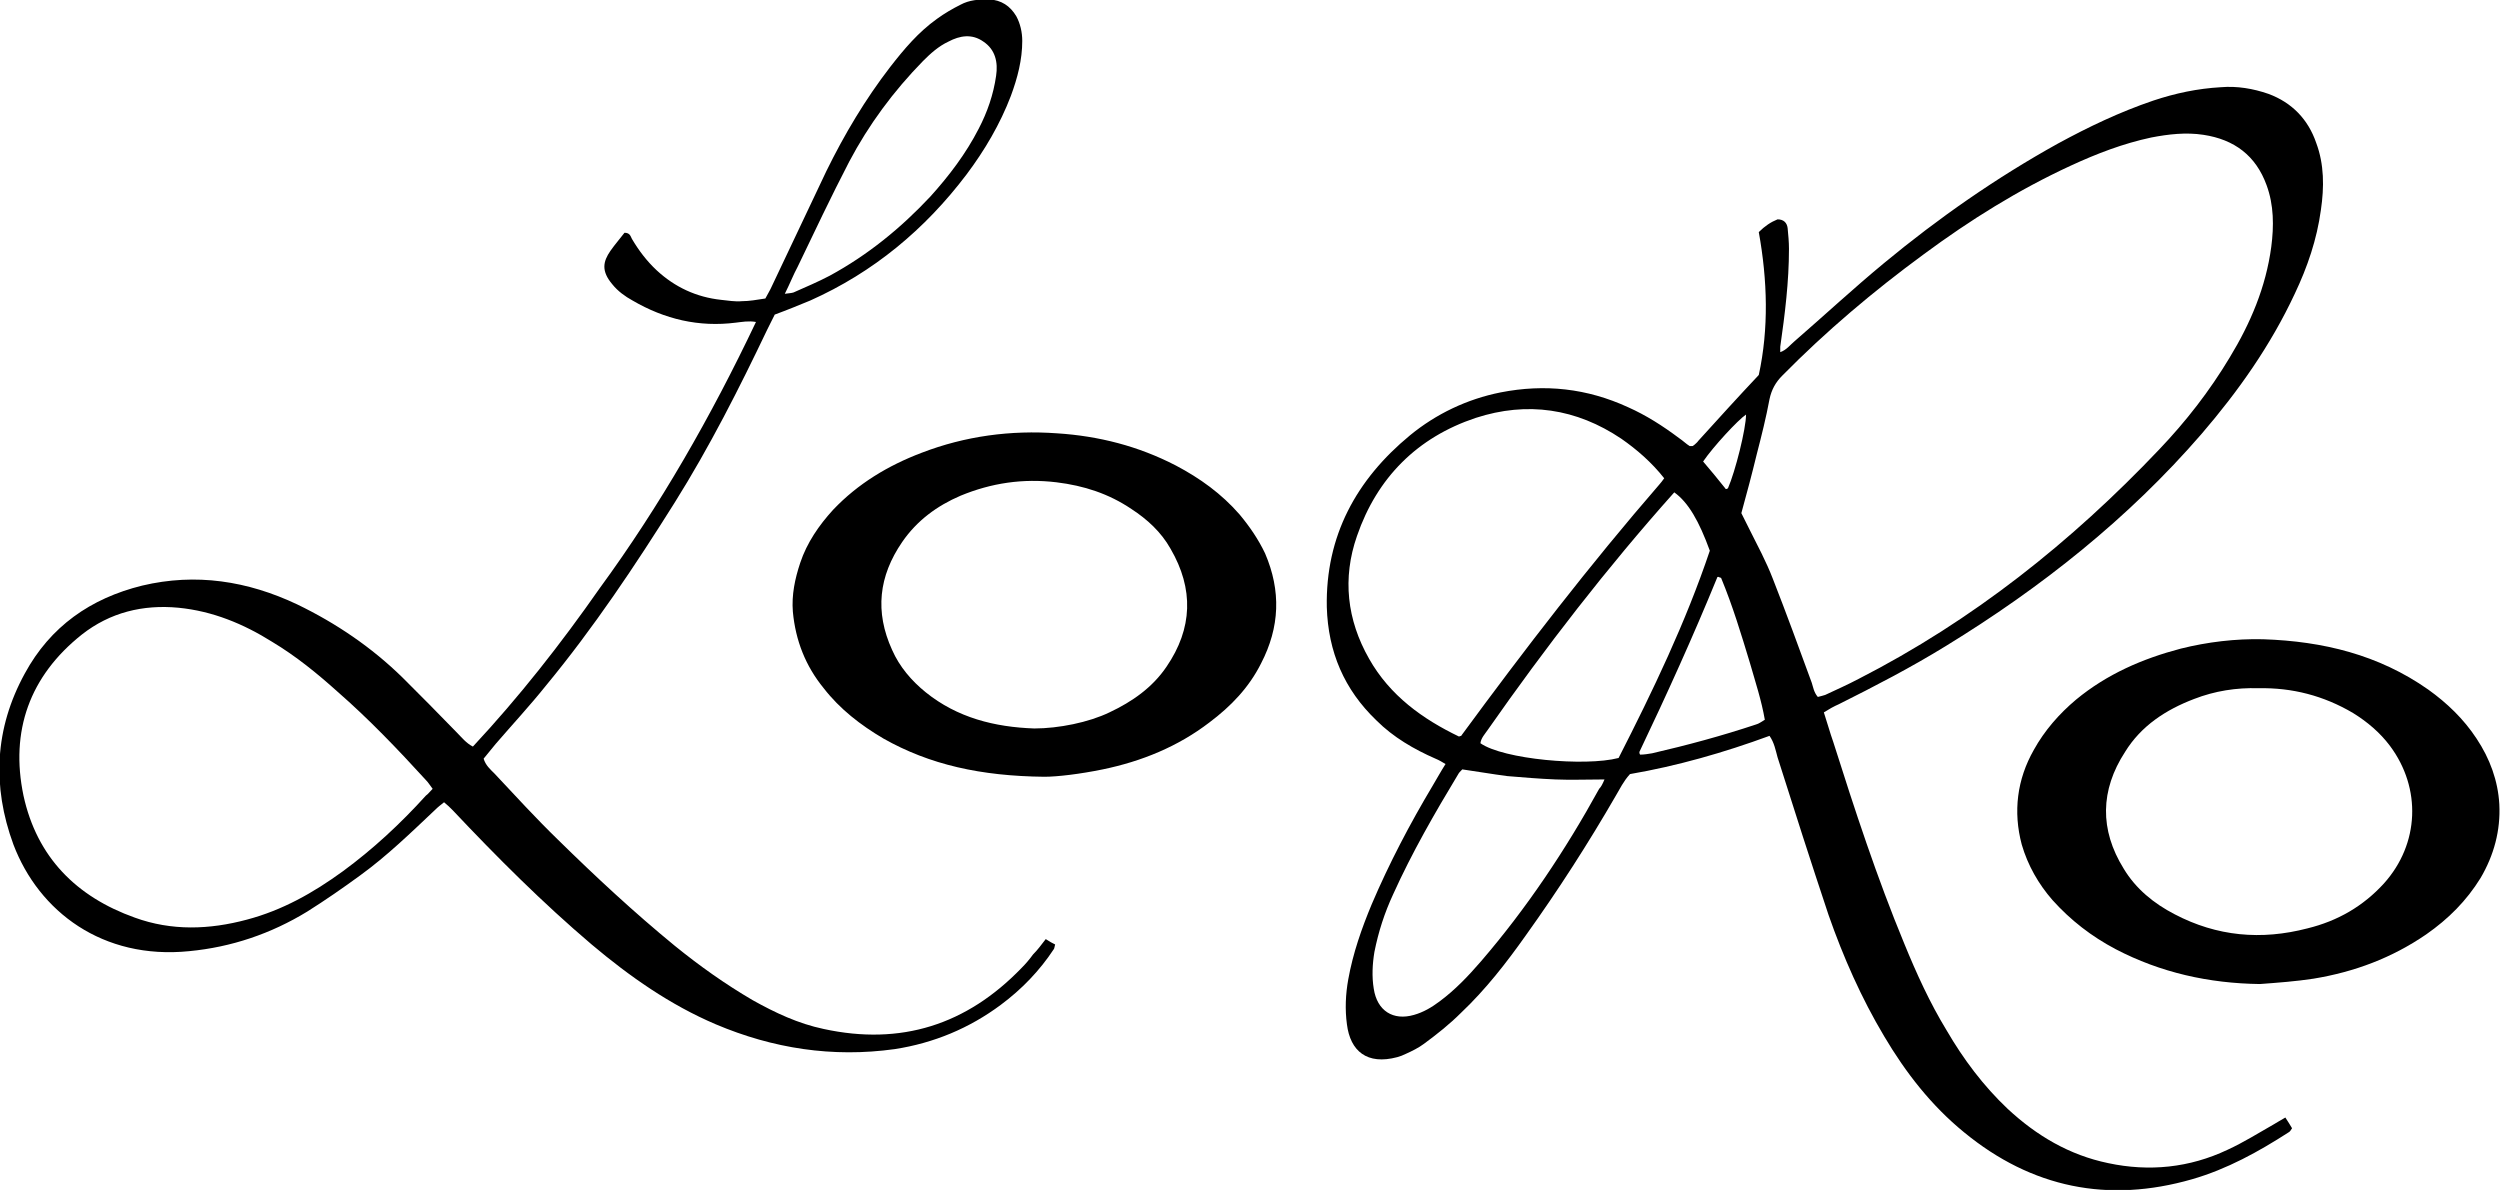
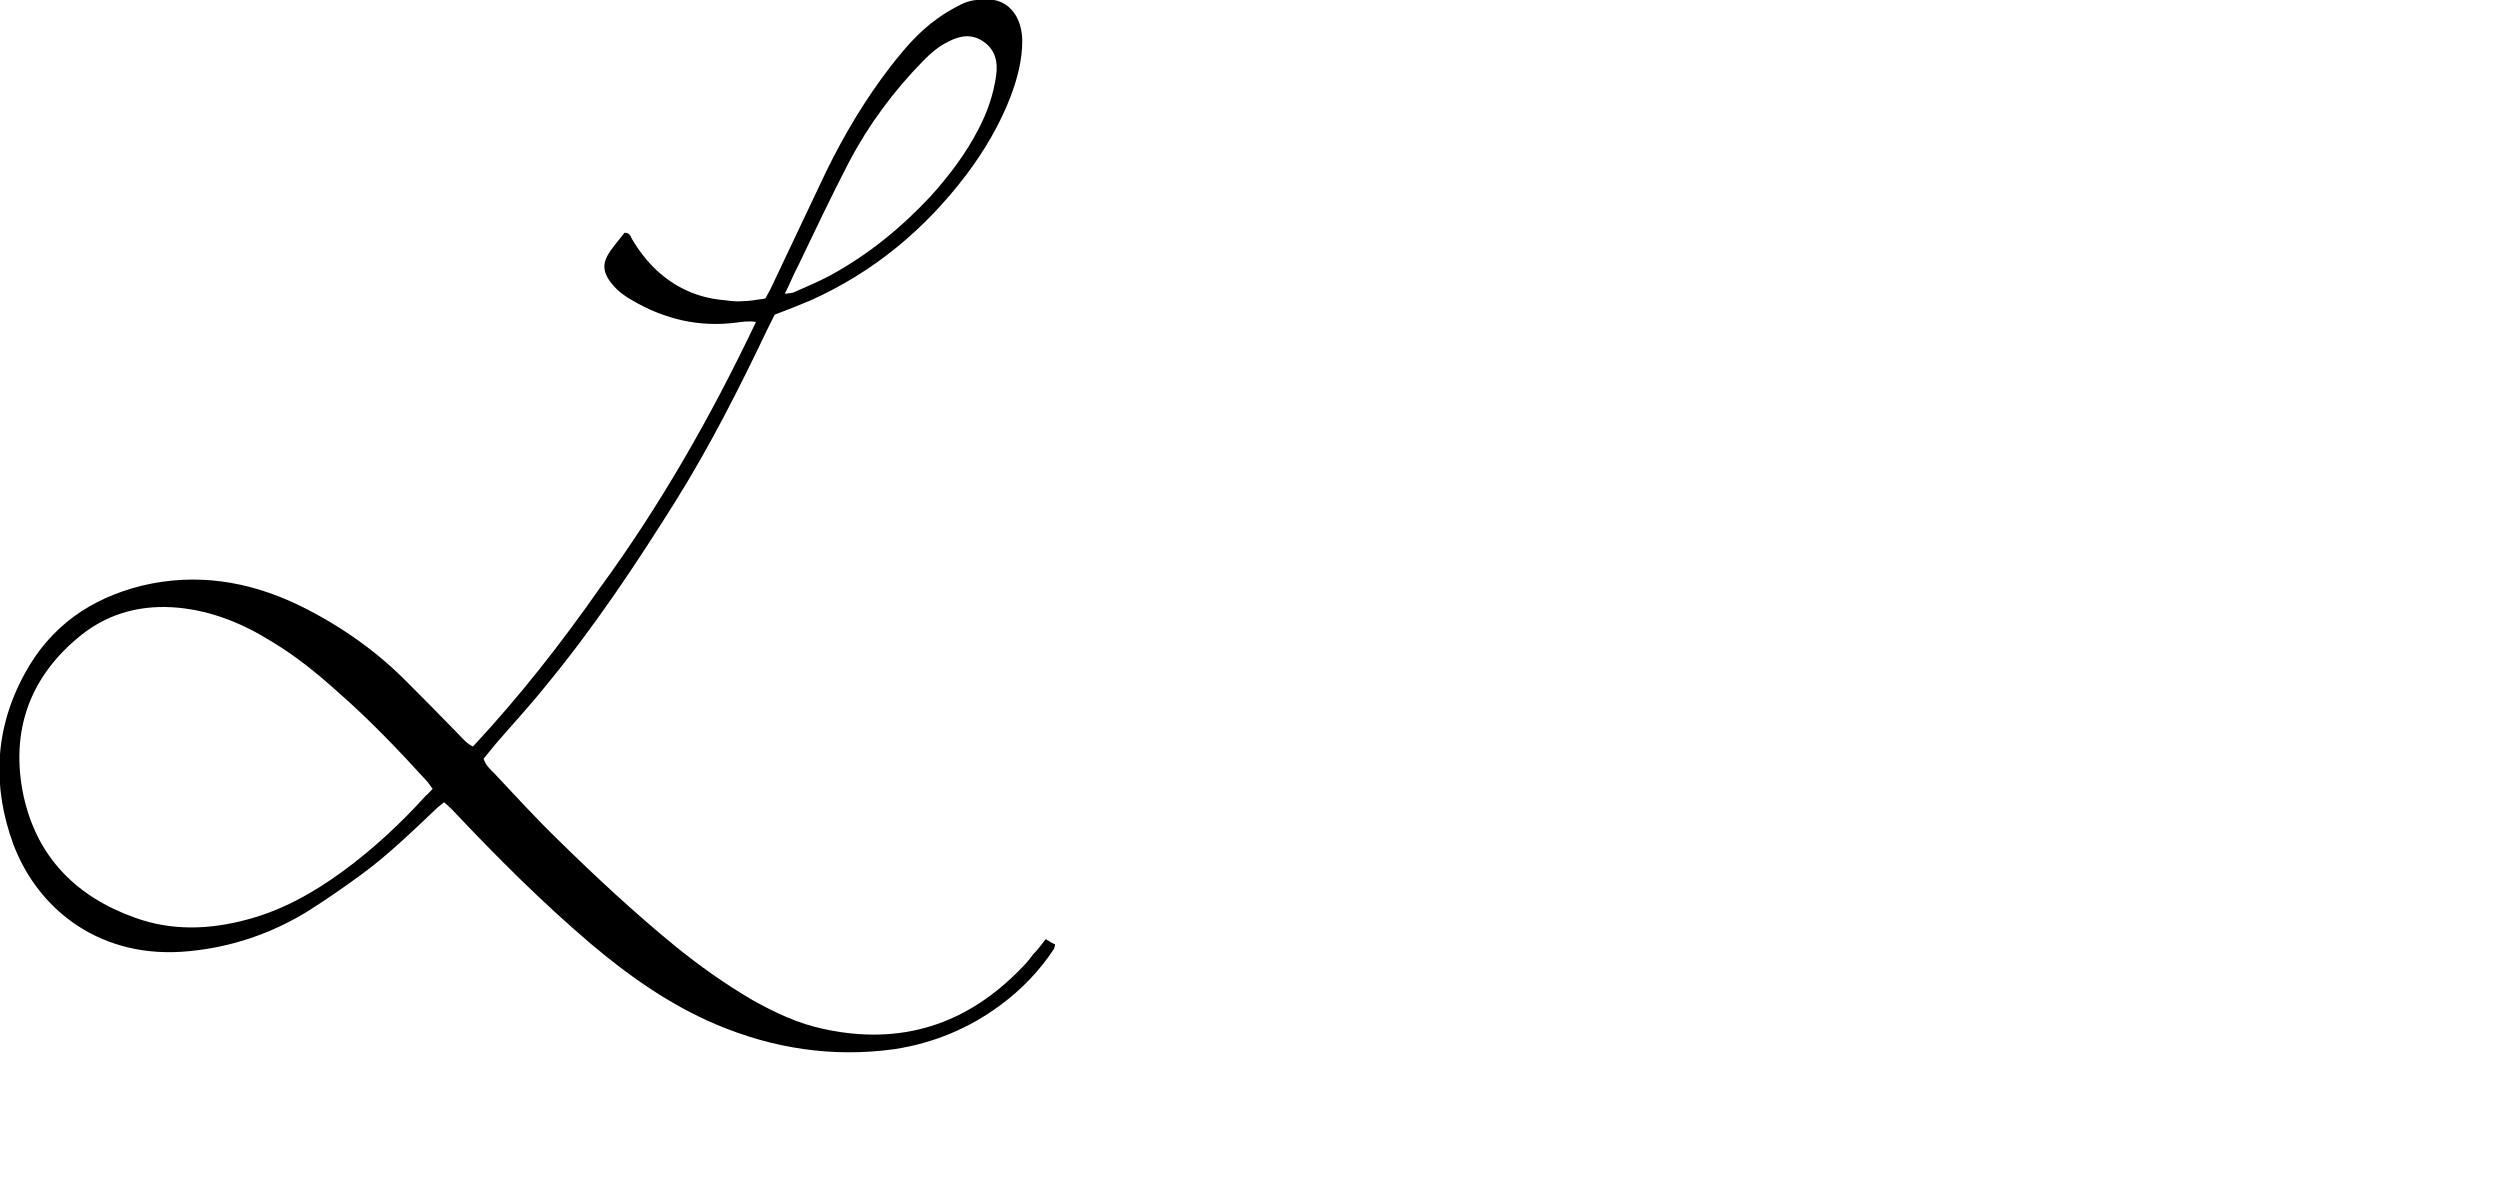
<svg xmlns="http://www.w3.org/2000/svg" version="1.1" id="Layer_1" x="0px" y="0px" viewBox="0 0 372.7 177.4" style="enable-background:new 0 0 372.7 177.4;" xml:space="preserve">
  <g>
    <g>
-       <path d="M340.7,166.6c0.4,0.6,0.7,1.1,1,1.6c-0.2,0.3-0.3,0.5-0.5,0.6c-4.5,2.9-9.2,5.5-14.4,7c-12.5,3.6-23.9,1.3-34-7    c-4.9-4-8.7-8.9-11.9-14.3c-3.4-5.7-6.1-11.8-8.3-18.1c-2.6-7.8-5.1-15.6-7.6-23.5c-0.3-1.1-0.5-2.2-1.2-3.2    c-6.8,2.5-13.8,4.5-20.8,5.7c-1,1.1-1.5,2.2-2.1,3.2c-4.1,7.1-8.6,14.1-13.4,20.8c-2.9,4.1-6,8.1-9.7,11.6    c-1.7,1.7-3.6,3.2-5.5,4.6c-0.8,0.6-1.8,1.1-2.7,1.5c-0.4,0.2-0.9,0.4-1.3,0.5c-4.5,1.2-7-0.9-7.5-4.9c-0.3-2.2-0.2-4.5,0.2-6.7    c0.7-3.9,2-7.6,3.5-11.2c2.6-6.1,5.7-12,9.1-17.7c0.6-1,1.2-2.1,1.9-3.2c-0.5-0.3-1-0.6-1.5-0.8c-3.2-1.4-6.3-3.2-8.8-5.7    c-4.8-4.6-7.2-10.2-7.4-16.9c-0.2-10.6,4.4-19,12.4-25.6c3.9-3.2,8.5-5.4,13.5-6.4c6.6-1.3,12.9-0.6,19,2.2    c2.7,1.2,5.2,2.8,7.6,4.6c0.6,0.4,1.1,0.9,1.6,1.2c0.2,0,0.3,0,0.4,0c0.1,0,0.1-0.1,0.2-0.1c0.2-0.2,0.5-0.4,0.7-0.7    c2.9-3.2,5.8-6.4,9-9.8c1.5-6.9,1.3-14.1,0-21.3c0.9-0.9,1.8-1.5,2.8-1.9c0.9,0,1.4,0.5,1.5,1.3c0.1,1,0.2,2.1,0.2,3.1    c0,4.9-0.6,9.7-1.3,14.6c0,0.2,0,0.5,0,0.8c0.9-0.3,1.5-1.1,2.1-1.6c4.5-3.9,8.8-7.9,13.4-11.7c8.1-6.7,16.7-12.7,25.9-17.8    c4.6-2.5,9.2-4.7,14.2-6.4c3.3-1.1,6.6-1.8,10.1-2c2.4-0.2,4.8,0.2,7.1,1c3.5,1.3,5.9,3.8,7.1,7.3c1.2,3.2,1.2,6.6,0.7,10    c-0.6,4.4-2,8.5-3.9,12.5c-3.6,7.7-8.4,14.5-13.9,20.9c-10.9,12.6-23.9,22.9-38.1,31.6c-5.2,3.2-10.6,6-16,8.7    c-0.7,0.3-1.4,0.7-2.2,1.2c0.5,1.5,0.9,3,1.4,4.4c3.2,10.1,6.5,20.2,10.6,30.1c1.8,4.4,3.8,8.8,6.3,12.9c2.5,4.3,5.5,8.3,9.1,11.7    c4.3,4,9.2,6.9,15,8.1c6.1,1.3,12.1,0.7,17.8-2c2.4-1.1,4.6-2.5,6.9-3.8C339.2,167.5,339.8,167.1,340.7,166.6z M271,103.9    c0.4-0.1,0.8-0.2,1.1-0.3c1.7-0.8,3.3-1.5,5-2.4c17-8.7,31.7-20.4,44.8-34.2c4-4.2,7.5-8.7,10.5-13.7c3.1-5.1,5.4-10.5,6.2-16.5    c0.4-3.1,0.4-6.2-0.7-9.2c-1.6-4.4-4.8-6.8-9.4-7.5c-2.6-0.4-5.2-0.1-7.8,0.4c-4.2,0.9-8.1,2.4-12,4.2c-7.8,3.6-15,8.1-21.9,13.2    c-7.5,5.5-14.6,11.5-21.1,18.1c-1,1-1.6,2.1-1.9,3.5c-0.5,2.7-1.2,5.5-1.9,8.2c-0.7,2.9-1.5,5.9-2.3,8.8c0.4,0.8,0.8,1.6,1.2,2.4    c1.2,2.4,2.5,4.8,3.5,7.4c2,5.1,3.9,10.3,5.8,15.5C270.3,102.4,270.4,103.2,271,103.9z M248.1,71.3c-1.9-2.4-4.1-4.3-6.4-5.9    c-6.7-4.5-14-5.6-21.7-3.1c-8.7,2.9-14.7,8.9-17.7,17.6c-2.2,6.3-1.5,12.5,1.8,18.3c3.1,5.5,8,9,13.4,11.6    c0.3-0.1,0.4-0.1,0.4-0.2c9.4-12.8,19.1-25.4,29.5-37.4C247.6,72,247.8,71.7,248.1,71.3z M239.2,116.2c-2.7,0-5,0.1-7.3,0    c-2.4-0.1-4.8-0.3-7.2-0.5c-2.3-0.3-4.6-0.7-6.7-1c-0.3,0.3-0.5,0.5-0.6,0.7c-3.5,5.8-6.9,11.7-9.7,17.9c-1.3,2.8-2.2,5.6-2.8,8.6    c-0.3,1.8-0.4,3.7-0.1,5.5c0.5,3.3,2.9,4.8,6,3.9c1.4-0.4,2.6-1.1,3.8-2c2.3-1.7,4.3-3.8,6.2-6c6.8-7.9,12.6-16.6,17.6-25.7    C238.7,117.3,238.9,116.9,239.2,116.2z M249.6,73.4c-10,11.2-19.2,23.1-27.8,35.4c-0.4,0.6-1,1.2-1.1,2c3.4,2.4,15.6,3.5,20.6,2.2    c5.1-10,10-20.2,13.6-30.9C253.3,77.7,251.7,74.9,249.6,73.4z M244.5,112.5c0.6,0,1.2-0.1,1.8-0.2c5.2-1.2,10.4-2.6,15.5-4.3    c0.4-0.1,0.8-0.4,1.3-0.7c-0.5-2.9-1.4-5.6-2.2-8.4c-1.3-4.3-2.6-8.6-4.3-12.7c0-0.1-0.3-0.1-0.4-0.2c-0.1,0-0.2,0-0.2,0.1    c-3.6,8.8-7.5,17.4-11.6,26C244.4,112.3,244.4,112.3,244.5,112.5z M253.9,68.8c1.1,1.3,2.2,2.6,3.3,4c0,0.1,0.1,0.1,0.2,0.1    c0.1,0,0.1-0.1,0.2-0.1c1.1-2.5,2.7-8.9,2.7-11C259.1,62.6,255.4,66.6,253.9,68.8z" />
      <path d="M155.9,140c0.6,0.4,1,0.6,1.4,0.8c-0.1,0.3-0.1,0.6-0.2,0.7c-2.1,3.2-4.8,6-7.9,8.3c-4.7,3.5-10,5.7-15.8,6.6    c-9.3,1.3-18.2-0.1-26.7-3.7c-6.8-2.9-12.8-7.1-18.5-11.9c-7.3-6.2-14.1-13-20.7-20c-0.4-0.4-0.8-0.8-1.3-1.2    c-0.5,0.4-0.9,0.7-1.3,1.1c-3.6,3.4-7.2,6.9-11.2,9.8c-2.6,1.9-5.2,3.7-7.9,5.4c-5.4,3.3-11.3,5.3-17.6,5.9    c-12.9,1.3-22.4-5.9-26.2-15.9c-3.2-8.7-2.8-17.3,1.7-25.5c3.8-7,9.8-11.2,17.5-13.1c8-1.9,15.7-0.7,23.1,2.8    c5.8,2.8,11.1,6.4,15.7,10.9c2.7,2.7,5.4,5.4,8.1,8.2c0.7,0.7,1.4,1.6,2.4,2.1c6.9-7.4,13.1-15.3,18.9-23.6    C98.4,75.4,106,62.1,112.7,48c-1.1-0.2-2.1,0-3,0.1c-5.5,0.7-10.6-0.5-15.4-3.3c-1.1-0.6-2.2-1.4-3-2.4c-1.7-2-1.4-3.4-0.3-5    c0.7-1,1.5-1.9,2.1-2.7c0.8,0,0.9,0.5,1.1,0.9c1,1.7,2.2,3.3,3.7,4.7c2.7,2.5,5.9,4,9.6,4.4c1,0.1,2.1,0.3,3.1,0.2    c1.1,0,2.2-0.2,3.5-0.4c0.3-0.6,0.7-1.2,1-1.9c2.7-5.7,5.4-11.4,8.1-17.1c2.7-5.5,5.8-10.7,9.5-15.5c2.1-2.7,4.2-5.2,7-7.2    c1.1-0.8,2.3-1.5,3.5-2.1c1.3-0.7,2.7-0.8,4.2-0.8c1.9,0.1,3.2,1,4.1,2.5c0.6,1.1,0.9,2.4,0.9,3.7c0,2.8-0.7,5.5-1.7,8.2    c-1.6,4.2-3.9,8.1-6.6,11.7c-6.2,8.2-13.9,14.6-23.3,18.8c-1.7,0.7-3.4,1.4-5.3,2.1c-0.3,0.6-0.7,1.4-1.1,2.2    c-4.2,8.8-8.6,17.5-13.8,25.8c-5.9,9.4-12.1,18.7-19.2,27.3c-2.4,3-5,5.8-7.5,8.7c-0.6,0.7-1.2,1.5-1.8,2.2c0.3,1,1,1.6,1.6,2.2    c3.1,3.3,6.2,6.7,9.5,9.9c5.6,5.5,11.3,10.8,17.4,15.8c3.7,3,7.5,5.7,11.6,8.1c3.4,1.9,6.8,3.5,10.6,4.3    c11.5,2.5,21.3-0.6,29.5-9.1c0.6-0.6,1.2-1.3,1.7-2C154.7,141.6,155.2,140.9,155.9,140z M64.5,117.6c-0.4-0.5-0.6-0.9-1-1.3    c-4.2-4.6-8.5-9.1-13.2-13.2c-3-2.7-6.2-5.3-9.7-7.4c-4.3-2.7-8.9-4.6-14-5.1c-5.3-0.5-10.2,0.7-14.4,4c-7.8,6.2-10.7,14.4-8.7,24    c2,9.2,7.9,15.1,16.6,18.2c5.5,2,11.1,1.8,16.7,0.3c5.3-1.4,9.9-4,14.3-7.2c4.5-3.3,8.6-7.1,12.4-11.3    C63.8,118.4,64,118.1,64.5,117.6z M117,43.8c0.7-0.1,1-0.1,1.3-0.2c1.8-0.8,3.7-1.6,5.4-2.5c5.7-3.1,10.6-7.1,15-11.8    c2.8-3.1,5.3-6.4,7.2-10.1c1.3-2.5,2.2-5.1,2.6-7.9c0.3-2-0.1-3.9-1.9-5.1c-1.7-1.2-3.5-0.9-5.2,0c-1.5,0.7-2.7,1.8-3.8,2.9    c-4.4,4.5-8.1,9.5-11,15c-2.7,5.2-5.2,10.5-7.7,15.7C118.3,40.9,117.8,42.2,117,43.8z" />
-       <path d="M336.9,146.7c-7.6-0.1-14.8-1.7-21.5-5.2c-3.6-1.9-6.7-4.3-9.4-7.3c-2.1-2.4-3.7-5.2-4.6-8.3c-1.3-4.9-0.7-9.7,1.8-14.1    c1.6-2.9,3.8-5.4,6.3-7.5c4.6-3.8,9.9-6.1,15.6-7.6c4-1,8.2-1.5,12.3-1.4c8.9,0.3,17.2,2.3,24.6,7.5c2.8,2,5.3,4.4,7.2,7.3    c2,3,3.2,6.3,3.4,9.8c0.2,3.9-0.8,7.6-2.8,11c-2.1,3.4-4.8,6.1-8.1,8.4c-5.1,3.5-10.7,5.6-16.8,6.6    C342.3,146.3,339.6,146.5,336.9,146.7z M336.7,102.6c-3.3-0.1-6.5,0.4-9.6,1.6c-4.2,1.6-7.9,4-10.3,7.9    c-3.7,5.7-3.8,11.6-0.2,17.4c1.8,3,4.5,5.2,7.6,6.8c6.3,3.3,12.9,3.9,19.8,2.1c4.5-1.1,8.3-3.3,11.4-6.7    c5.3-5.9,5.6-14.2,0.9-20.5c-1.5-2-3.4-3.6-5.5-4.9C346.4,103.7,341.7,102.5,336.7,102.6z" />
-       <path d="M155.7,115.8c-9.5-0.1-17.1-1.8-24-5.7c-3.4-2-6.5-4.4-8.9-7.5c-2.7-3.3-4.2-7.1-4.6-11.4c-0.2-2.5,0.3-4.9,1.1-7.3    c1-3,2.8-5.6,4.9-7.9c3.7-3.9,8.2-6.6,13.2-8.5c6.5-2.5,13.3-3.4,20.2-2.9c6.2,0.4,12.1,1.9,17.7,4.8c3.6,1.9,6.8,4.2,9.5,7.3    c1.5,1.8,2.8,3.7,3.8,5.8c2.4,5.6,2.2,11-0.6,16.4c-1.8,3.6-4.5,6.4-7.7,8.8c-4.7,3.6-10.1,5.8-15.9,7    C161,115.4,157.6,115.8,155.7,115.8z M154.2,108.6c3.6,0,8.1-0.9,11.2-2.4c3.4-1.6,6.4-3.7,8.5-6.8c3.9-5.7,4.1-11.6,0.6-17.6    c-1.4-2.5-3.5-4.4-5.8-5.9c-3.4-2.3-7.1-3.5-11.2-4c-5-0.6-9.7,0.1-14.3,2c-3.5,1.5-6.5,3.7-8.7,6.9c-3.5,5.1-4.1,10.4-1.5,16.1    c1.1,2.5,2.9,4.6,5,6.3C142.7,107,148.3,108.4,154.2,108.6z" />
    </g>
  </g>
</svg>